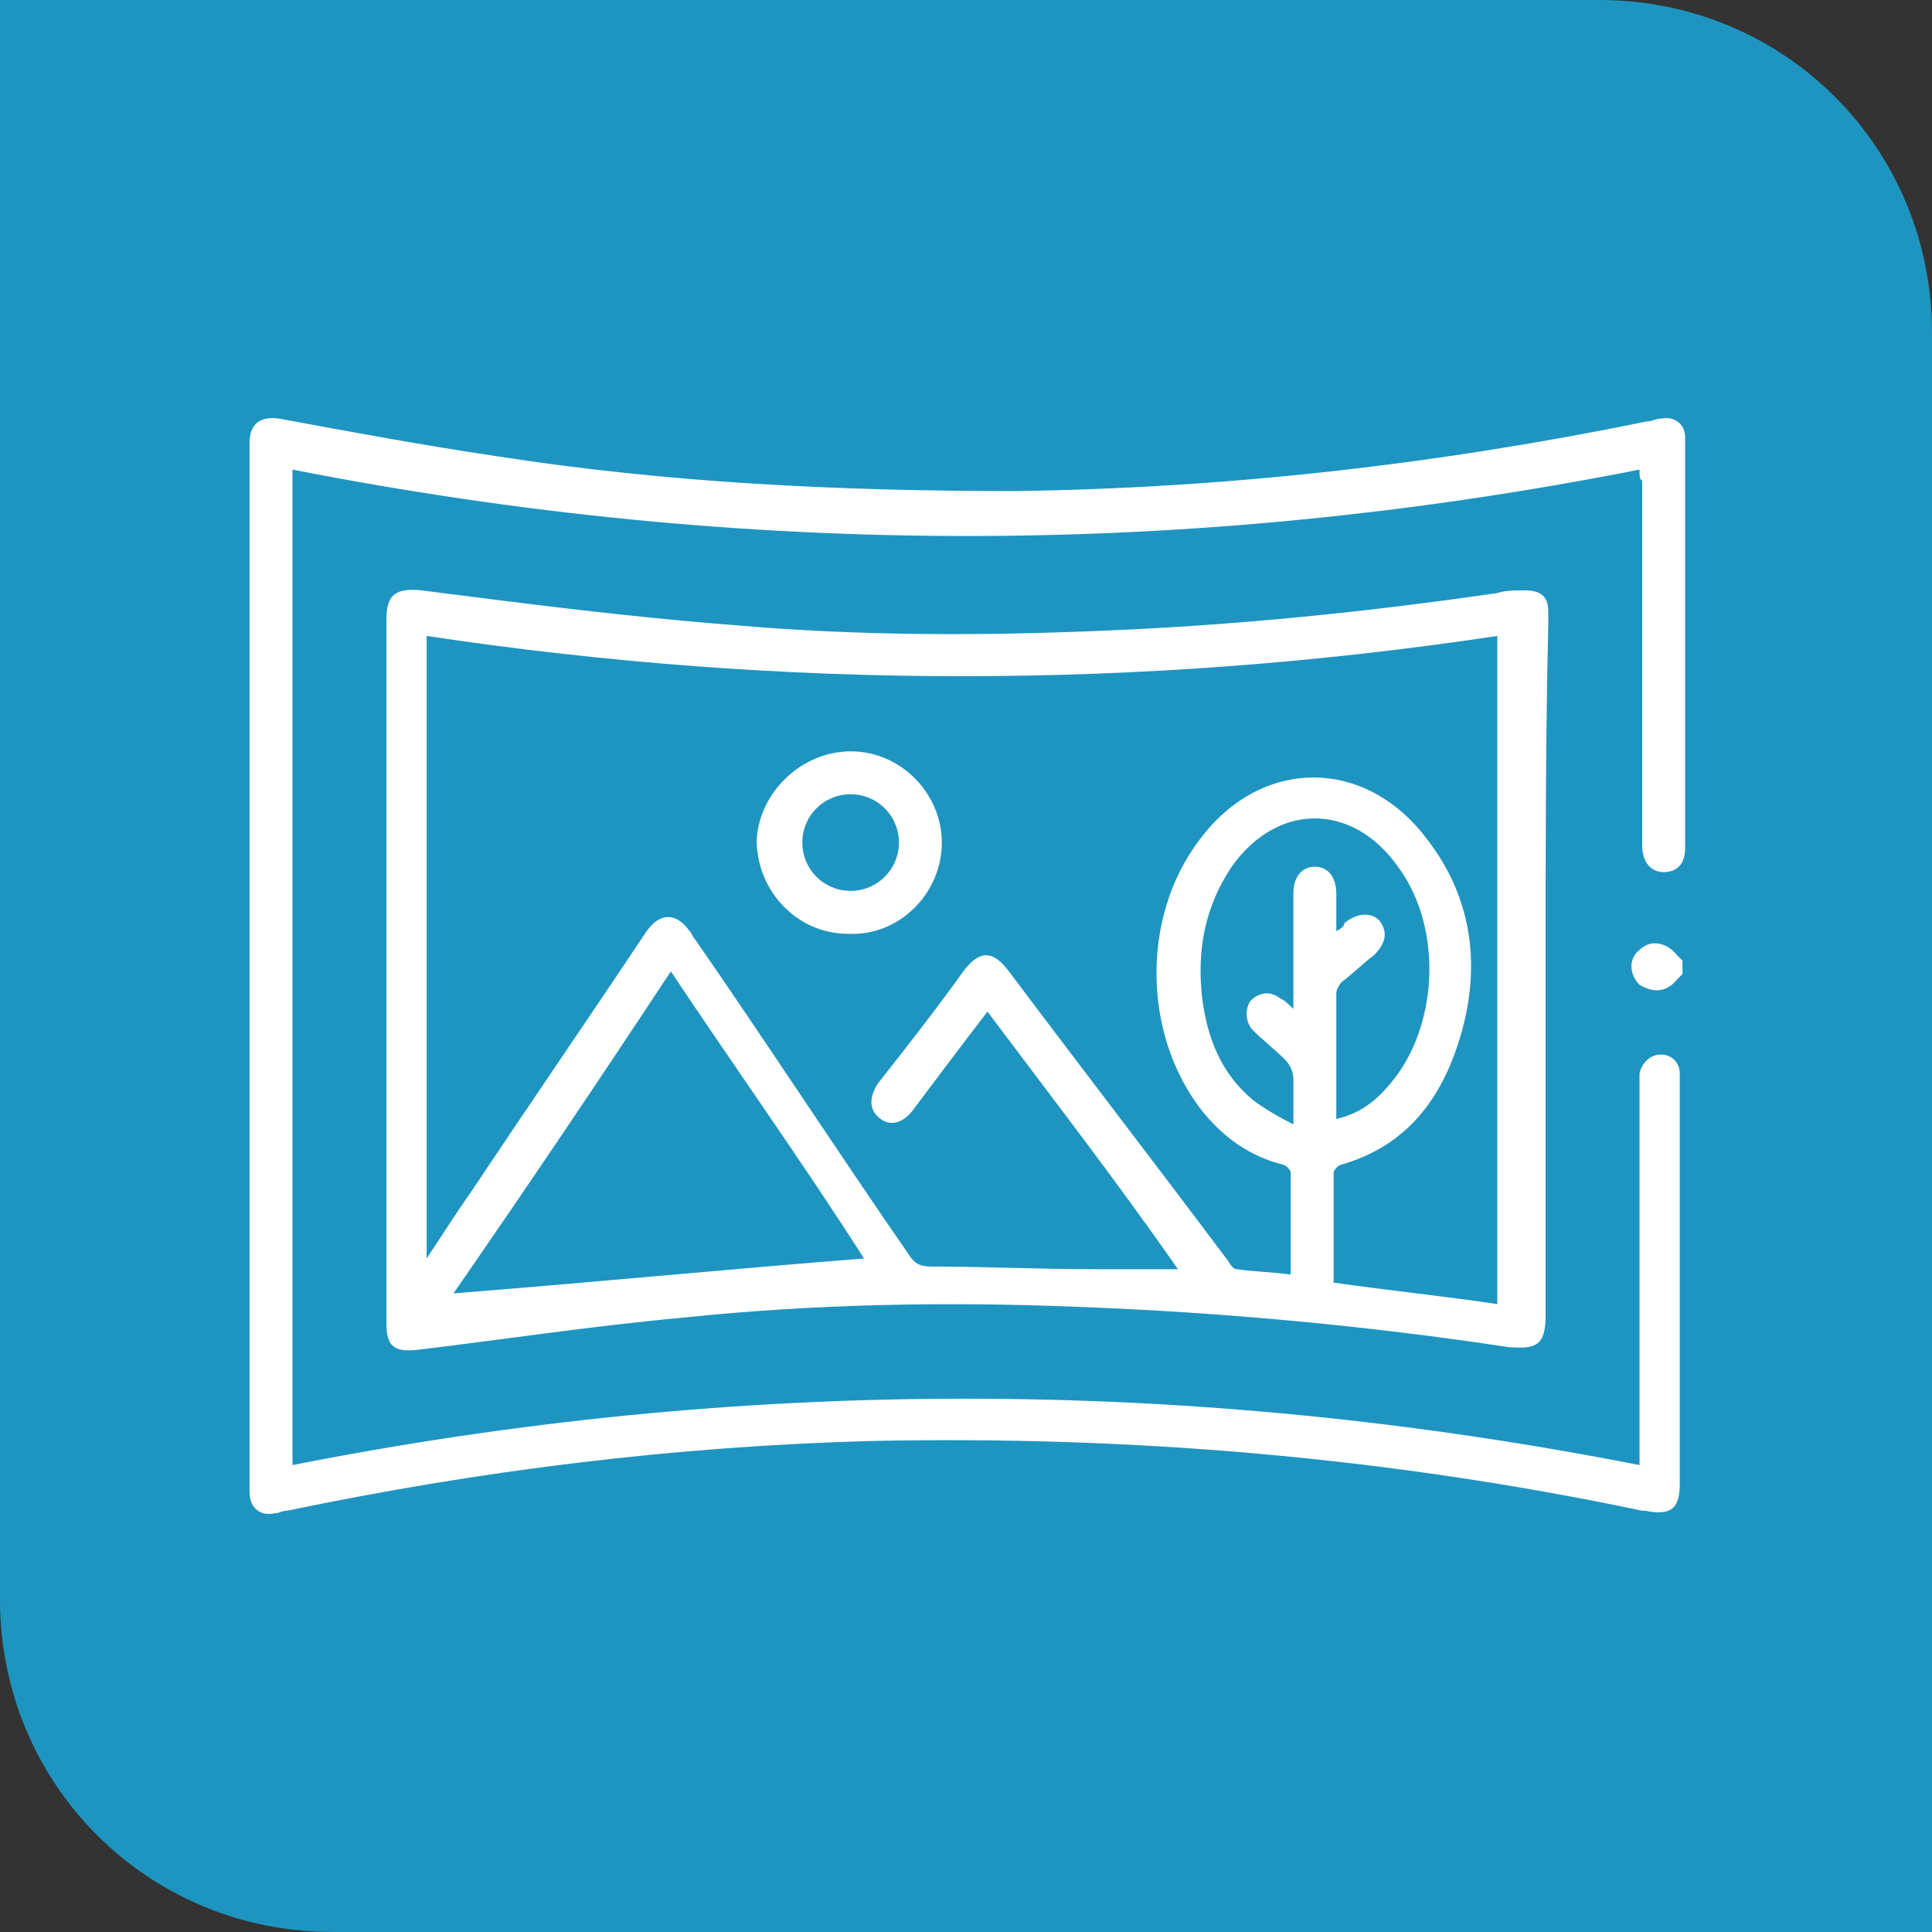
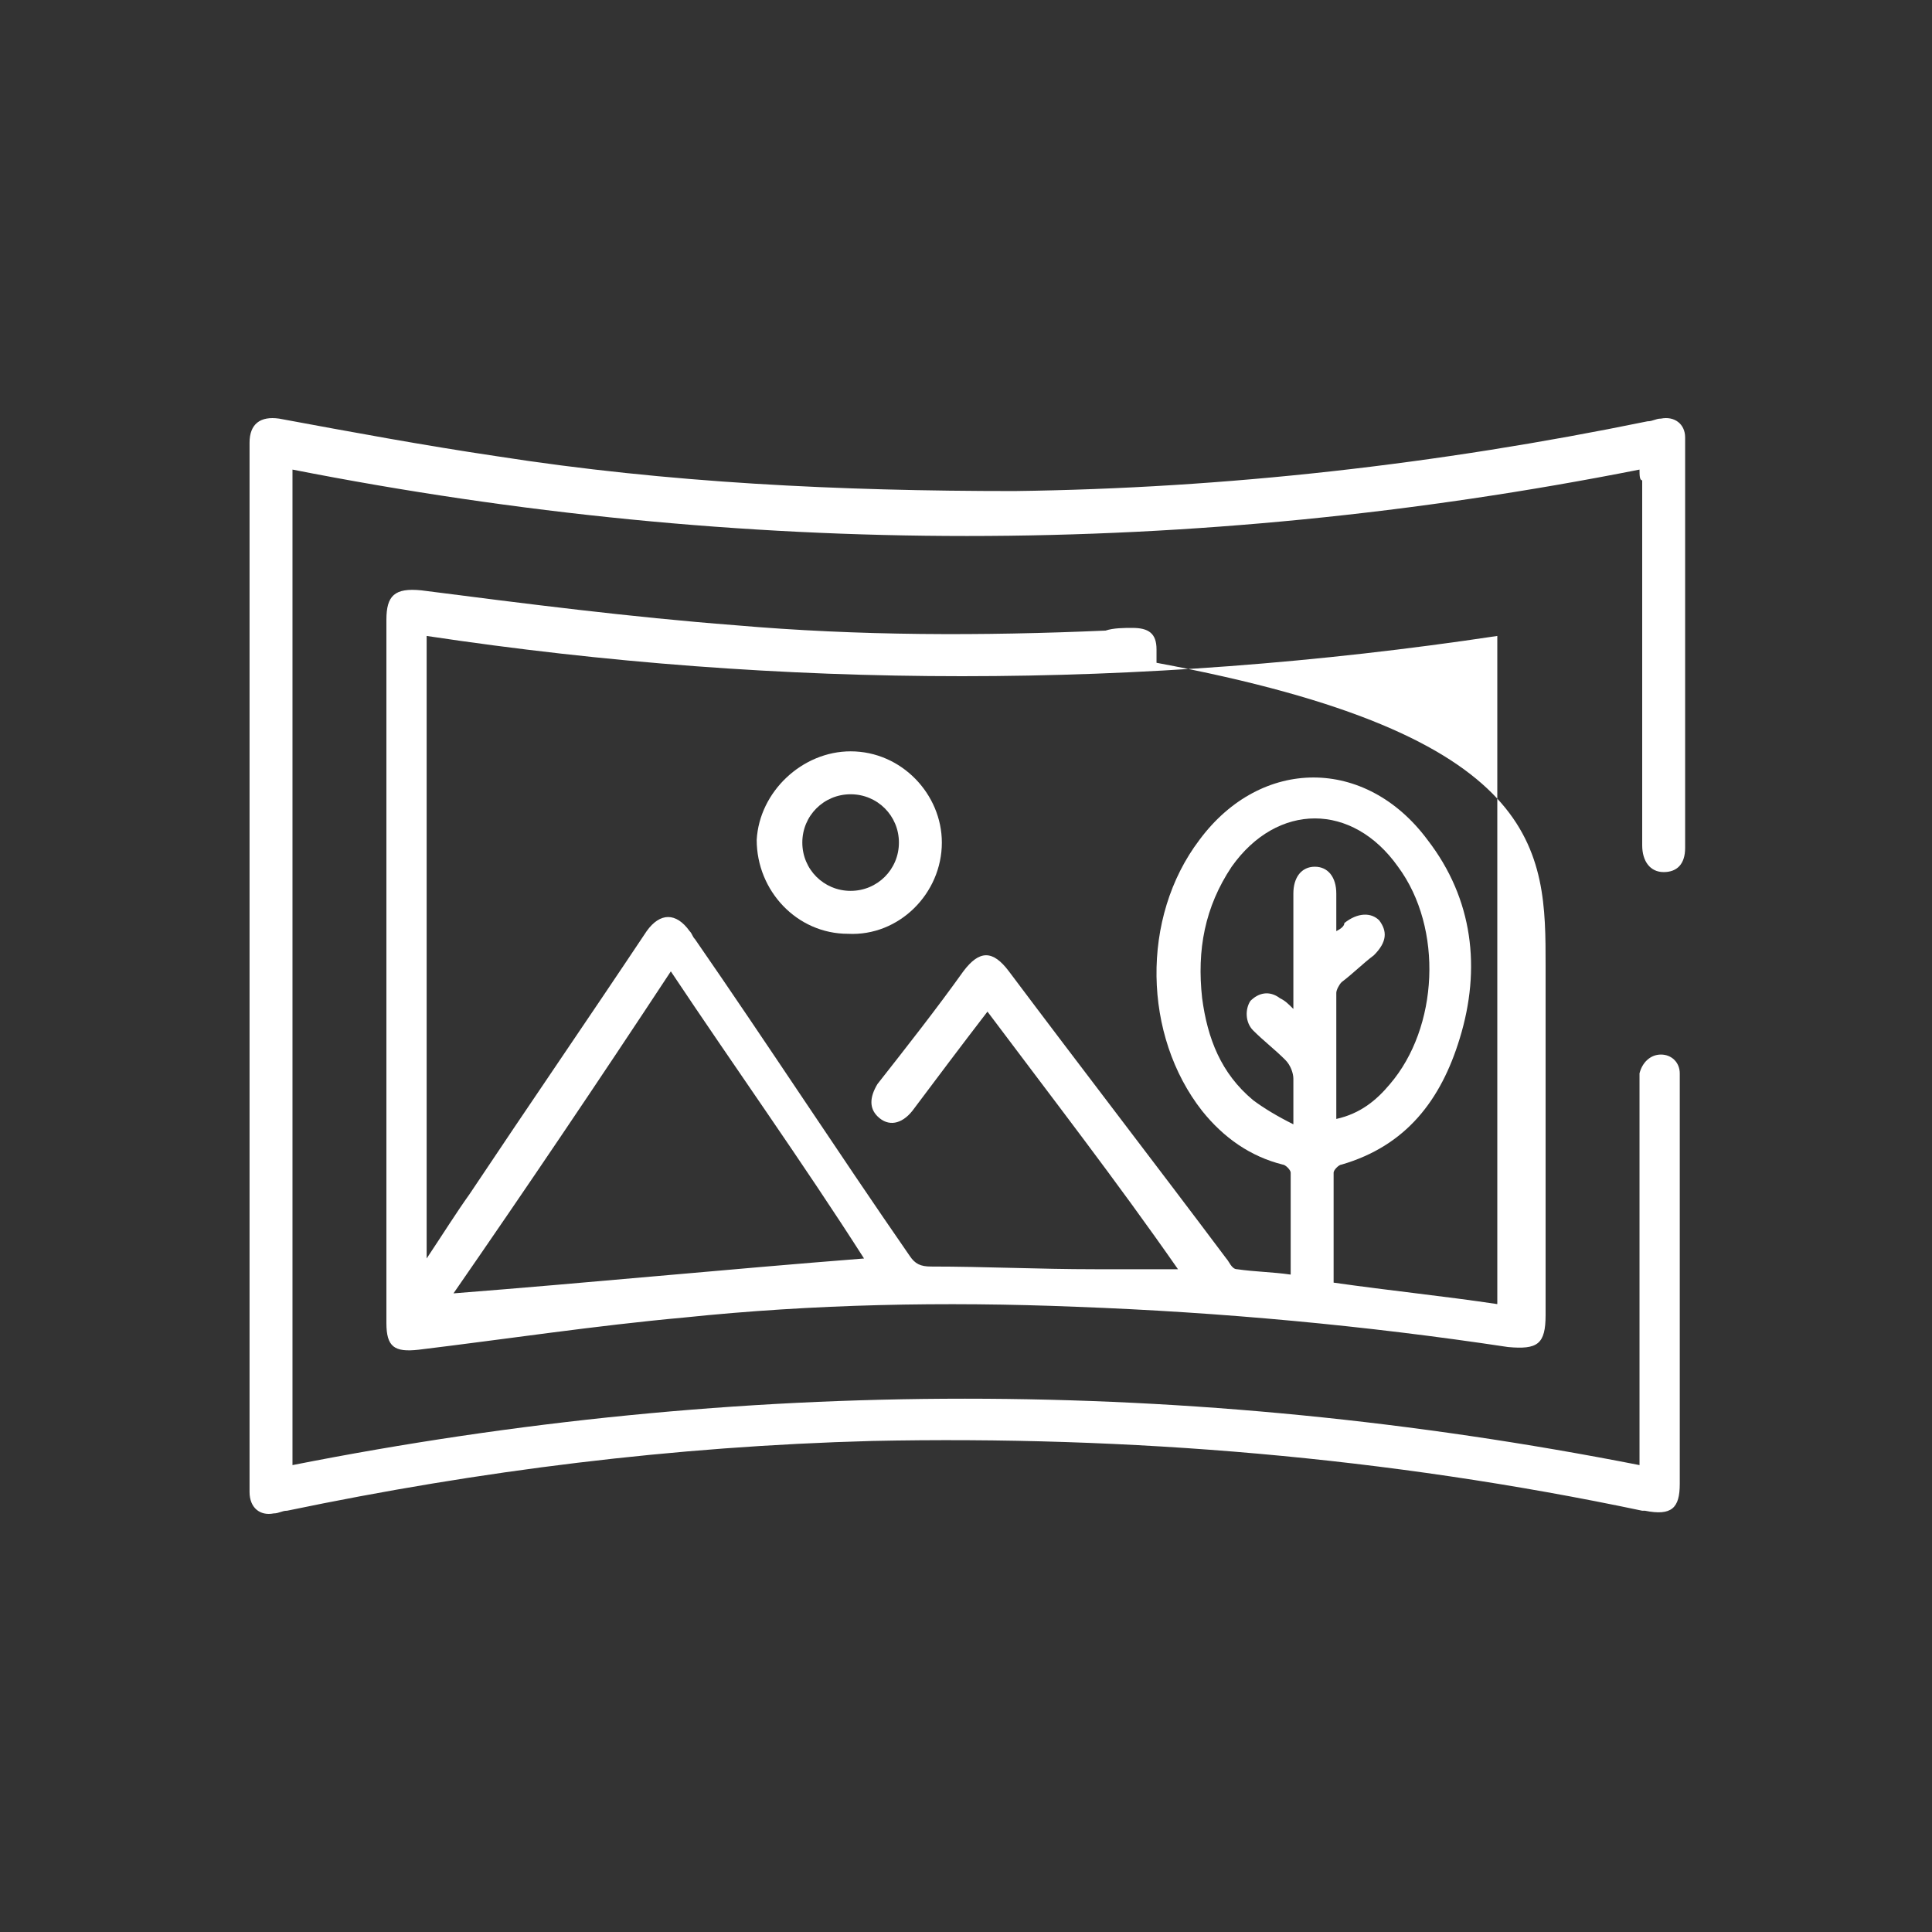
<svg xmlns="http://www.w3.org/2000/svg" version="1.1" id="Layer_1" x="0px" y="0px" viewBox="0 0 72 72" style="enable-background:new 0 0 72 72;" xml:space="preserve">
  <rect x="0" y="0" width="72" height="72" fill="#333333" stroke="none" />
  <style type="text/css">
	.st0{fill:#1E95C0;}
	.st1{fill:#FFFFFF;}
</style>
-   <path class="st0" d="M72,72H12.4C5.5,72,0,66.5,0,59.6V0h59.6C66.5,0,72,5.5,72,12.4V72z" />
  <g>
    <g>
-       <path class="st1" d="M62.7,36.3c-0.1,0.1-0.1,0.1-0.2,0.2c-0.4,0.5-0.9,0.5-1.4,0.2c-0.4-0.4-0.4-1,0-1.3c0.4-0.4,1-0.3,1.4,0.2    c0.1,0.1,0.1,0.1,0.2,0.2C62.7,35.9,62.7,36.1,62.7,36.3z" />
-       <path class="st1" d="M57.6,36c0,4.3,0,8.7,0,13c0,1.1-0.3,1.3-1.4,1.2c-5.3-0.8-10.7-1.3-16.1-1.5c-4.9-0.2-9.8-0.1-14.6,0.4    c-3.3,0.3-6.6,0.8-9.9,1.2c-0.9,0.1-1.2-0.1-1.2-1c0-8.7,0-17.5,0-26.2c0-0.9,0.3-1.2,1.3-1.1c3.9,0.5,7.8,1,11.7,1.3    c4.6,0.4,9.2,0.4,13.8,0.2c4.9-0.2,9.8-0.7,14.6-1.4c0.3-0.1,0.7-0.1,1-0.1c0.6,0,0.9,0.2,0.9,0.8c0,0.2,0,0.3,0,0.5    C57.6,27.4,57.6,31.7,57.6,36z M36.8,37.7c-1,1.3-1.9,2.5-2.8,3.7c-0.4,0.5-0.9,0.6-1.3,0.2c-0.3-0.3-0.3-0.7,0-1.2    c1.1-1.4,2.2-2.8,3.2-4.2c0.6-0.8,1.1-0.8,1.7,0c2.7,3.6,5.4,7.1,8.1,10.7c0.1,0.1,0.2,0.4,0.4,0.4c0.7,0.1,1.3,0.1,2,0.2    c0-1.3,0-2.6,0-3.8c0-0.1-0.2-0.3-0.3-0.3c-1.2-0.3-2.2-1-3-2c-2.2-2.8-2.3-7.2-0.1-10.1c2.3-3.1,6.2-3.1,8.5,0    c1.7,2.2,2,4.8,1.2,7.4c-0.7,2.3-2,4-4.4,4.7c-0.1,0-0.3,0.2-0.3,0.3c0,1.4,0,2.7,0,4.1c2.1,0.3,4.1,0.5,6.1,0.8    c0-8.3,0-16.6,0-24.9c-13.3,2-26.6,2-39.9,0c0,7.7,0,15.4,0,23.2c0.6-0.9,1.1-1.7,1.6-2.4c2.2-3.3,4.4-6.5,6.6-9.8    c0.5-0.7,1.1-0.7,1.6,0c0.1,0.1,0.1,0.2,0.2,0.3c2.7,3.9,5.3,7.9,8,11.8c0.2,0.3,0.4,0.4,0.8,0.4c2,0,4,0.1,6.1,0.1c1,0,2,0,3.1,0    C41.6,44,39.2,40.9,36.8,37.7z M25,36.2c-2.7,4.1-5.4,8.1-8.1,12c5.1-0.4,10.2-0.9,15.3-1.3C29.9,43.3,27.4,39.8,25,36.2z     M49.8,41.7c0.9-0.2,1.5-0.7,2-1.3c1.8-2.1,2-5.8,0.3-8.1c-1.7-2.4-4.5-2.4-6.2,0c-1,1.5-1.3,3.1-1.1,4.9c0.2,1.5,0.7,2.8,1.9,3.8    c0.4,0.3,0.9,0.6,1.5,0.9c0-0.7,0-1.2,0-1.7c0-0.2-0.1-0.5-0.3-0.7c-0.4-0.4-0.8-0.7-1.2-1.1c-0.3-0.3-0.3-0.8-0.1-1.1    c0.3-0.3,0.7-0.4,1.1-0.1c0.2,0.1,0.3,0.2,0.5,0.4c0-1.5,0-2.9,0-4.3c0-0.6,0.3-1,0.8-1c0.5,0,0.8,0.4,0.8,1c0,0.5,0,0.9,0,1.4    c0.2-0.1,0.3-0.2,0.3-0.3c0.5-0.4,1-0.4,1.3-0.1c0.3,0.4,0.3,0.8-0.2,1.3c-0.4,0.3-0.8,0.7-1.2,1c-0.1,0.1-0.2,0.3-0.2,0.4    C49.8,38.6,49.8,40.1,49.8,41.7z" />
+       <path class="st1" d="M57.6,36c0,4.3,0,8.7,0,13c0,1.1-0.3,1.3-1.4,1.2c-5.3-0.8-10.7-1.3-16.1-1.5c-4.9-0.2-9.8-0.1-14.6,0.4    c-3.3,0.3-6.6,0.8-9.9,1.2c-0.9,0.1-1.2-0.1-1.2-1c0-8.7,0-17.5,0-26.2c0-0.9,0.3-1.2,1.3-1.1c3.9,0.5,7.8,1,11.7,1.3    c4.6,0.4,9.2,0.4,13.8,0.2c0.3-0.1,0.7-0.1,1-0.1c0.6,0,0.9,0.2,0.9,0.8c0,0.2,0,0.3,0,0.5    C57.6,27.4,57.6,31.7,57.6,36z M36.8,37.7c-1,1.3-1.9,2.5-2.8,3.7c-0.4,0.5-0.9,0.6-1.3,0.2c-0.3-0.3-0.3-0.7,0-1.2    c1.1-1.4,2.2-2.8,3.2-4.2c0.6-0.8,1.1-0.8,1.7,0c2.7,3.6,5.4,7.1,8.1,10.7c0.1,0.1,0.2,0.4,0.4,0.4c0.7,0.1,1.3,0.1,2,0.2    c0-1.3,0-2.6,0-3.8c0-0.1-0.2-0.3-0.3-0.3c-1.2-0.3-2.2-1-3-2c-2.2-2.8-2.3-7.2-0.1-10.1c2.3-3.1,6.2-3.1,8.5,0    c1.7,2.2,2,4.8,1.2,7.4c-0.7,2.3-2,4-4.4,4.7c-0.1,0-0.3,0.2-0.3,0.3c0,1.4,0,2.7,0,4.1c2.1,0.3,4.1,0.5,6.1,0.8    c0-8.3,0-16.6,0-24.9c-13.3,2-26.6,2-39.9,0c0,7.7,0,15.4,0,23.2c0.6-0.9,1.1-1.7,1.6-2.4c2.2-3.3,4.4-6.5,6.6-9.8    c0.5-0.7,1.1-0.7,1.6,0c0.1,0.1,0.1,0.2,0.2,0.3c2.7,3.9,5.3,7.9,8,11.8c0.2,0.3,0.4,0.4,0.8,0.4c2,0,4,0.1,6.1,0.1c1,0,2,0,3.1,0    C41.6,44,39.2,40.9,36.8,37.7z M25,36.2c-2.7,4.1-5.4,8.1-8.1,12c5.1-0.4,10.2-0.9,15.3-1.3C29.9,43.3,27.4,39.8,25,36.2z     M49.8,41.7c0.9-0.2,1.5-0.7,2-1.3c1.8-2.1,2-5.8,0.3-8.1c-1.7-2.4-4.5-2.4-6.2,0c-1,1.5-1.3,3.1-1.1,4.9c0.2,1.5,0.7,2.8,1.9,3.8    c0.4,0.3,0.9,0.6,1.5,0.9c0-0.7,0-1.2,0-1.7c0-0.2-0.1-0.5-0.3-0.7c-0.4-0.4-0.8-0.7-1.2-1.1c-0.3-0.3-0.3-0.8-0.1-1.1    c0.3-0.3,0.7-0.4,1.1-0.1c0.2,0.1,0.3,0.2,0.5,0.4c0-1.5,0-2.9,0-4.3c0-0.6,0.3-1,0.8-1c0.5,0,0.8,0.4,0.8,1c0,0.5,0,0.9,0,1.4    c0.2-0.1,0.3-0.2,0.3-0.3c0.5-0.4,1-0.4,1.3-0.1c0.3,0.4,0.3,0.8-0.2,1.3c-0.4,0.3-0.8,0.7-1.2,1c-0.1,0.1-0.2,0.3-0.2,0.4    C49.8,38.6,49.8,40.1,49.8,41.7z" />
      <path class="st1" d="M61.1,17.5c-16.7,3.3-33.4,3.3-50.2,0c0,12.4,0,24.7,0,37.1c16.7-3.3,33.4-3.3,50.2,0c0-0.2,0-0.4,0-0.6    c0-4.5,0-9,0-13.5c0-0.2,0-0.4,0-0.5c0.1-0.4,0.4-0.7,0.8-0.7c0.4,0,0.7,0.3,0.7,0.7c0,0.1,0,0.2,0,0.4c0,5,0,9.9,0,14.9    c0,0.9-0.3,1.2-1.3,1c0,0-0.1,0-0.1,0c-9.5-2-19.1-2.8-28.7-2.6c-7.4,0.2-14.6,1.1-21.8,2.6c-0.2,0-0.3,0.1-0.5,0.1    c-0.5,0.1-0.9-0.2-0.9-0.8c0-0.1,0-0.2,0-0.4c0-12.8,0-25.6,0-38.4c0-0.1,0-0.2,0-0.3c0-0.7,0.4-1,1.1-0.9c2.7,0.5,5.4,1,8.1,1.4    c6.4,1,12.8,1.3,19.3,1.3c7.9-0.1,15.8-1,23.6-2.6c0.2,0,0.3-0.1,0.5-0.1c0.5-0.1,0.9,0.2,0.9,0.7c0,0.2,0,0.4,0,0.6    c0,4.8,0,9.5,0,14.3c0,0.1,0,0.3,0,0.4c0,0.6-0.3,0.9-0.8,0.9c-0.5,0-0.8-0.4-0.8-1c0-4.5,0-9,0-13.6    C61.1,17.9,61.1,17.7,61.1,17.5z" />
      <path class="st1" d="M31.7,28c1.9,0,3.4,1.6,3.4,3.4c0,1.9-1.6,3.5-3.5,3.4c-1.9,0-3.4-1.6-3.4-3.5C28.3,29.5,29.9,28,31.7,28z     M31.7,33.2c1,0,1.8-0.8,1.8-1.8c0-1-0.8-1.8-1.8-1.8c-1,0-1.8,0.8-1.8,1.8C29.9,32.4,30.7,33.2,31.7,33.2z" />
    </g>
  </g>
</svg>